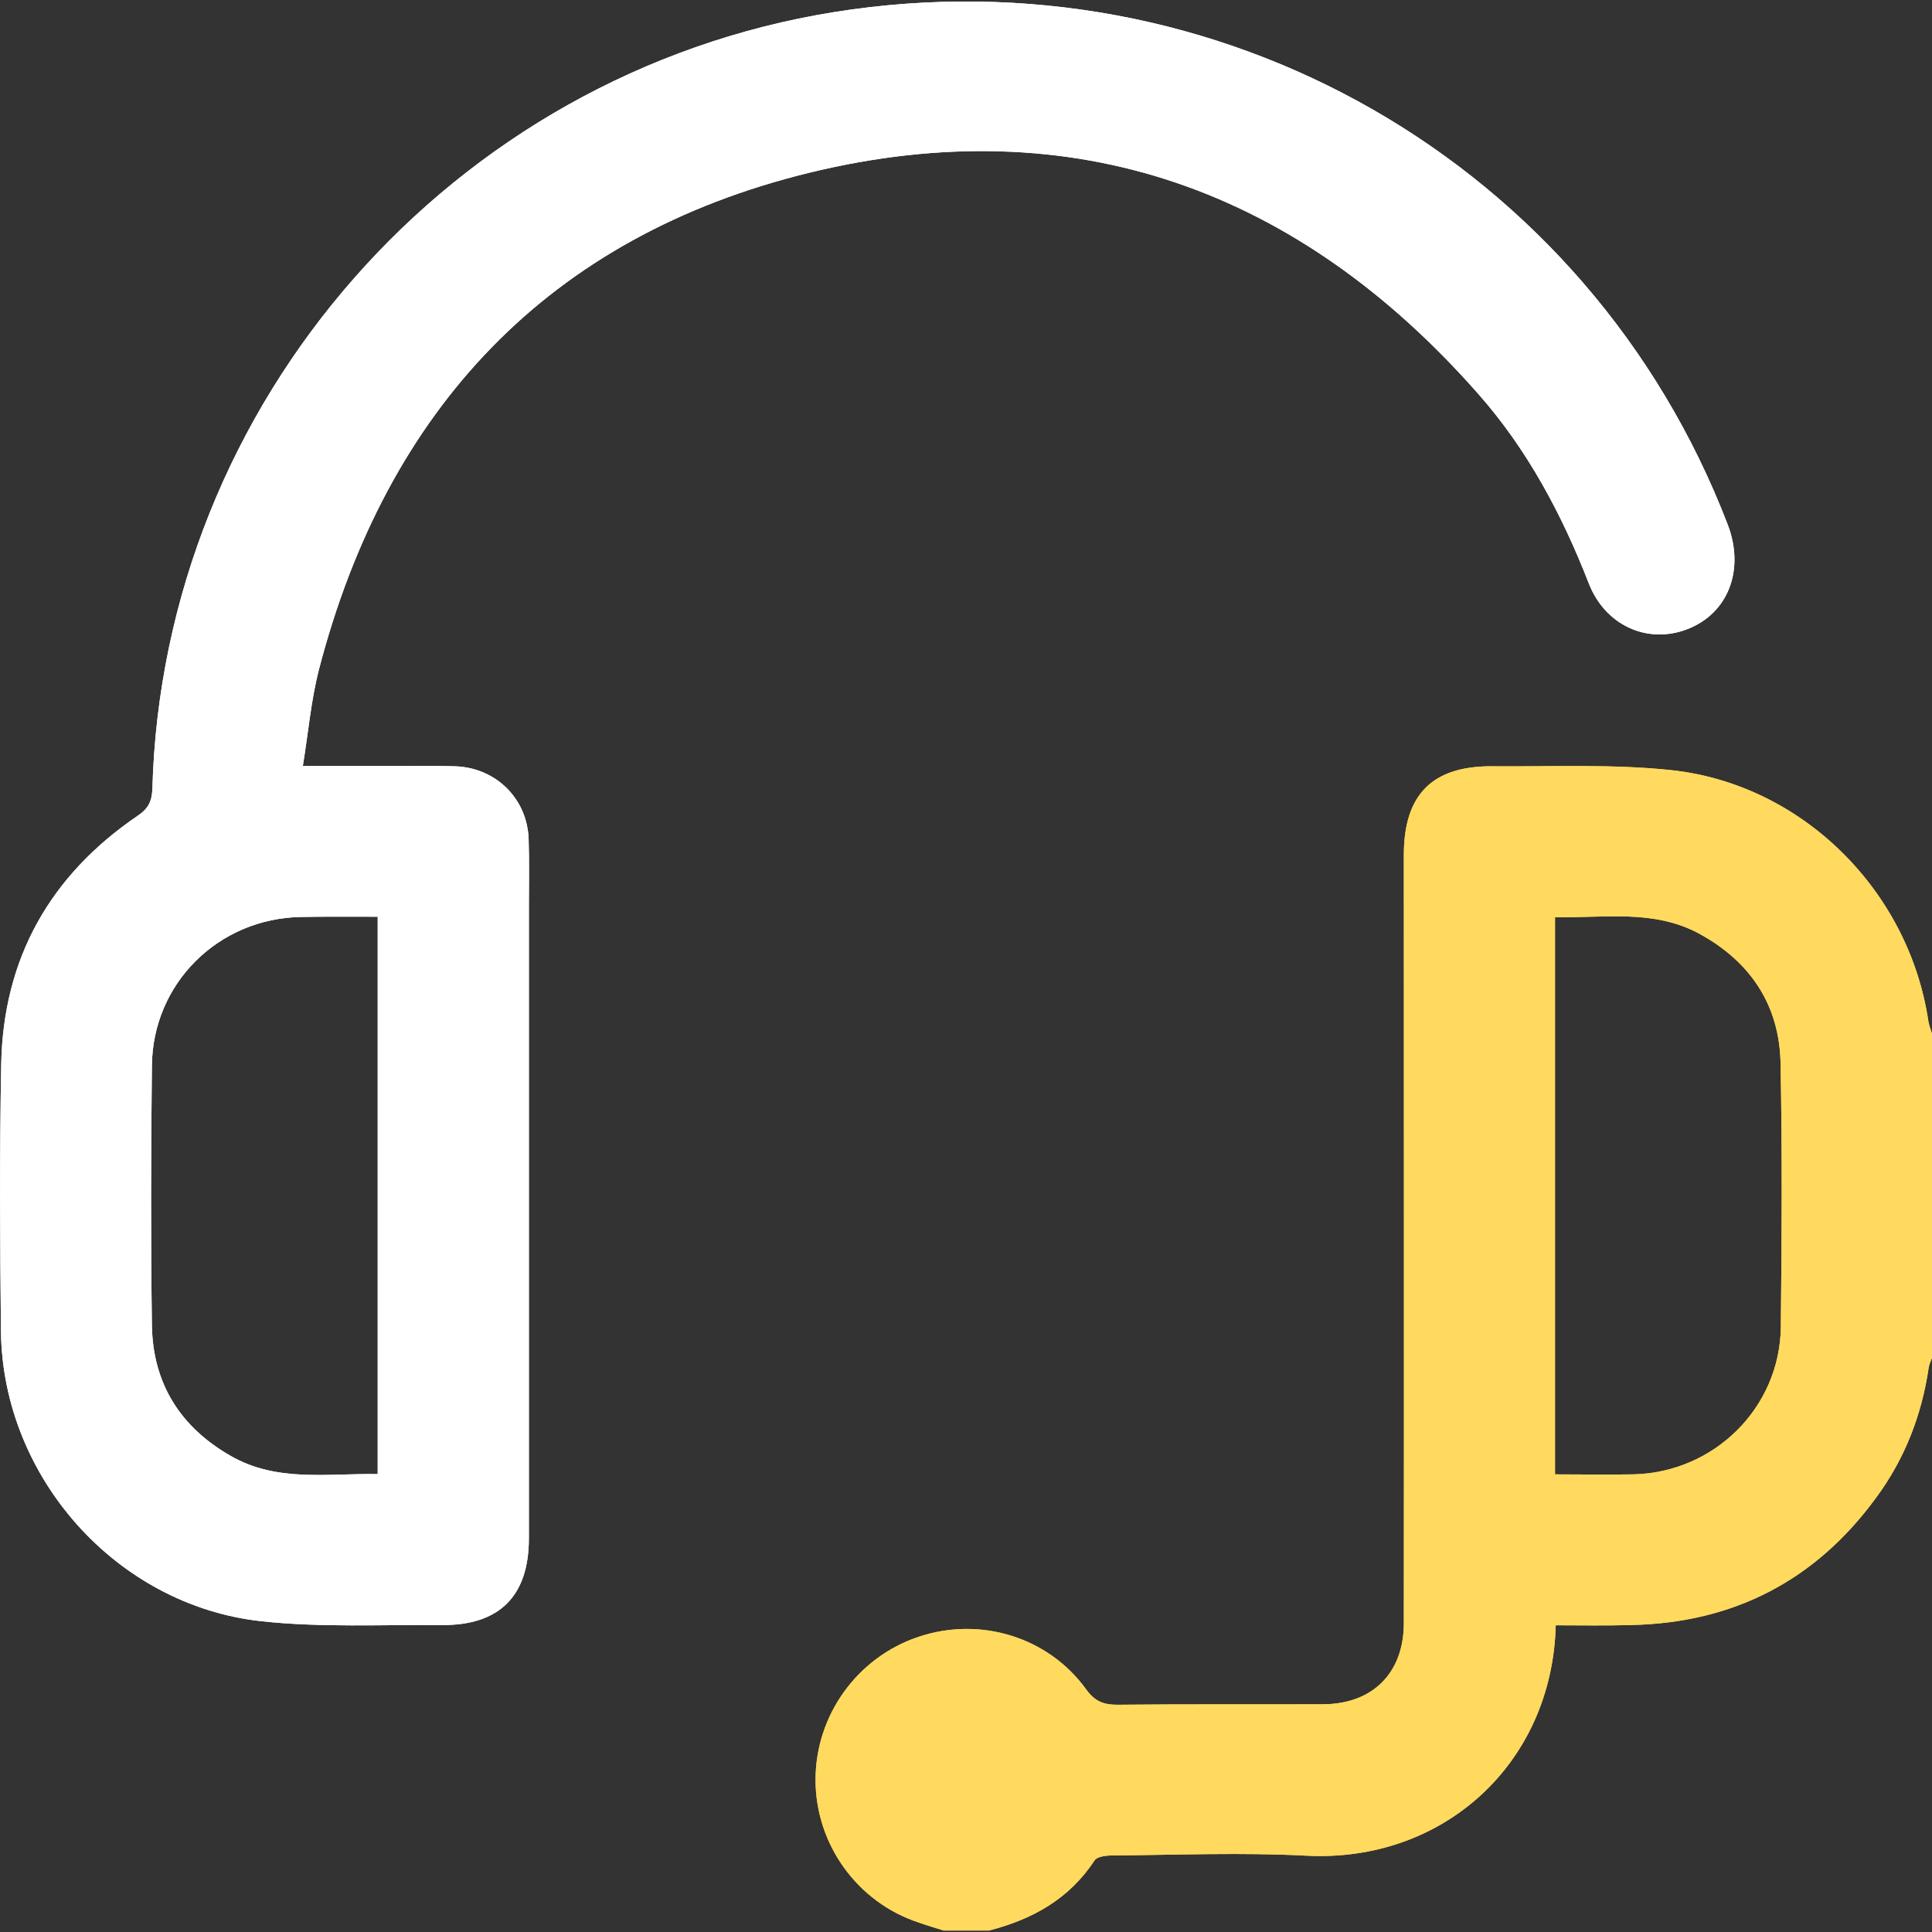
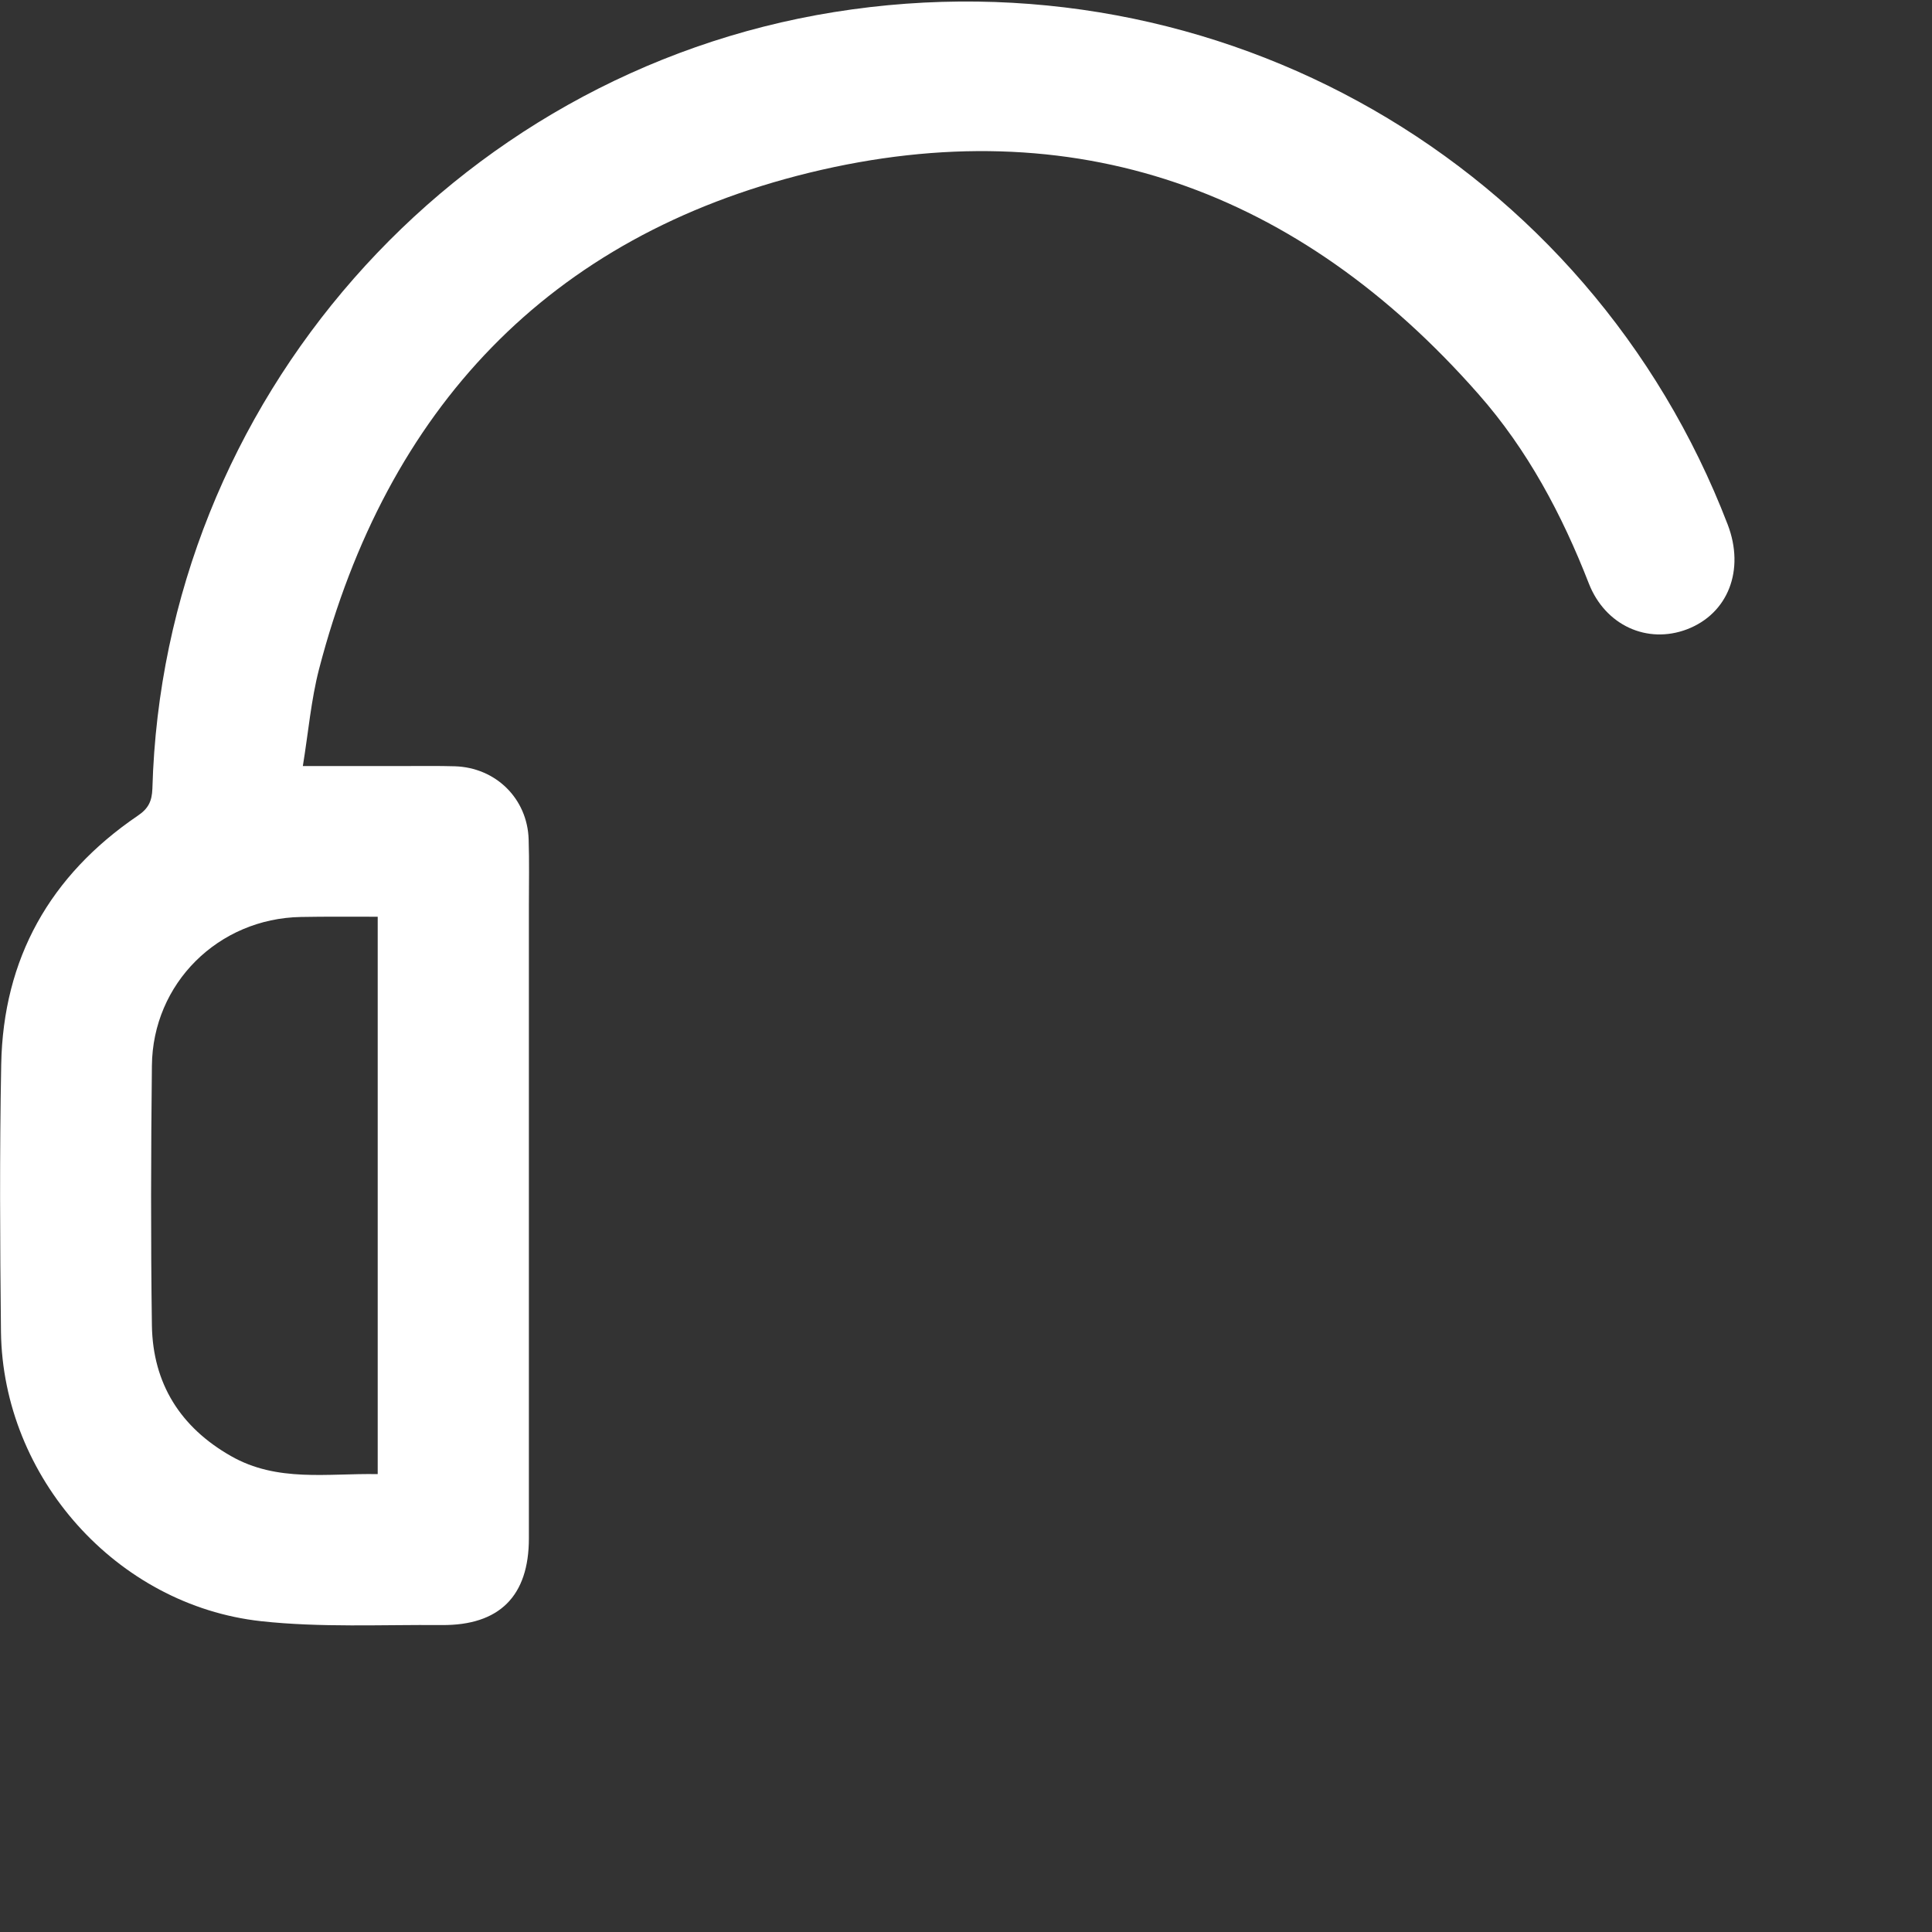
<svg xmlns="http://www.w3.org/2000/svg" xmlns:xlink="http://www.w3.org/1999/xlink" preserveAspectRatio="xMidYMid meet" width="80" height="80" viewBox="0 0 80 80" style="width:100%;height:100%">
  <rect x="0" y="0" width="80" height="80" fill="#333333" stroke="none" />
  <defs>
    <animate repeatCount="indefinite" dur="6.006s" begin="0s" xlink:href="#_R_G_L_3_G" fill="freeze" attributeName="opacity" from="0" to="1" keyTimes="0;0.667;0.75;1" values="0;0;1;1" keySplines="0.167 0.167 0.667 1;0.167 0.167 0.667 1;0 0 0 0" calcMode="spline" />
    <animateMotion repeatCount="indefinite" dur="6.006s" begin="0s" xlink:href="#_R_G_L_3_G" fill="freeze" keyTimes="0;0.667;0.75;1" path="M50 40 C50,40 50,40 50,40 C48.33,40 41.67,40 40,40 C40,40 40,40 40,40 " keyPoints="0;0;1;1" keySplines="0.167 0.167 0.667 1;0.167 0.167 0.667 1;0 0 0 0" calcMode="spline" />
    <animateTransform repeatCount="indefinite" dur="6.006s" begin="0s" xlink:href="#_R_G_L_3_G" fill="freeze" attributeName="transform" from="-40 -40" to="-40 -40" type="translate" additive="sum" keyTimes="0;1" values="-40 -40;-40 -40" keySplines="0 0 1 1" calcMode="spline" />
    <animate repeatCount="indefinite" dur="6.006s" begin="0s" xlink:href="#_R_G_L_3_G_M" fill="freeze" attributeName="opacity" from="0" to="1" keyTimes="0;0.667;0.667;1" values="0;0;1;1" keySplines="0 0 0 0;0 0 0 0;0 0 0 0" calcMode="spline" />
    <animate repeatCount="indefinite" dur="6.006s" begin="0s" xlink:href="#_R_G_L_2_G" fill="freeze" attributeName="opacity" from="0" to="1" keyTimes="0;0.667;0.75;1" values="0;0;1;1" keySplines="0.167 0.167 0.667 1;0.167 0.167 0.667 1;0 0 0 0" calcMode="spline" />
    <animateMotion repeatCount="indefinite" dur="6.006s" begin="0s" xlink:href="#_R_G_L_2_G" fill="freeze" keyTimes="0;0.667;0.75;1" path="M30 40 C30,40 30,40 30,40 C31.67,40 38.33,40 40,40 C40,40 40,40 40,40 " keyPoints="0;0;1;1" keySplines="0.167 0.167 0.667 1;0.167 0.167 0.667 1;0 0 0 0" calcMode="spline" />
    <animateTransform repeatCount="indefinite" dur="6.006s" begin="0s" xlink:href="#_R_G_L_2_G" fill="freeze" attributeName="transform" from="-40 -40" to="-40 -40" type="translate" additive="sum" keyTimes="0;1" values="-40 -40;-40 -40" keySplines="0 0 1 1" calcMode="spline" />
    <animate repeatCount="indefinite" dur="6.006s" begin="0s" xlink:href="#_R_G_L_2_G_M" fill="freeze" attributeName="opacity" from="0" to="1" keyTimes="0;0.667;0.667;1" values="0;0;1;1" keySplines="0 0 0 0;0 0 0 0;0 0 0 0" calcMode="spline" />
    <animate repeatCount="indefinite" dur="6.006s" begin="0s" xlink:href="#_R_G_L_1_G_M" fill="freeze" attributeName="opacity" from="1" to="0" keyTimes="0;0.667;0.667;1" values="1;1;0;0" keySplines="0 0 0 0;0 0 0 0;0 0 0 0" calcMode="spline" />
    <animate repeatCount="indefinite" dur="6.006s" begin="0s" xlink:href="#_R_G_L_0_G_M" fill="freeze" attributeName="opacity" from="1" to="0" keyTimes="0;0.667;0.667;1" values="1;1;0;0" keySplines="0 0 0 0;0 0 0 0;0 0 0 0" calcMode="spline" />
    <animate attributeType="XML" attributeName="opacity" dur="6s" from="0" to="1" xlink:href="#time_group" />
  </defs>
  <g id="_R_G">
    <g id="_R_G_L_3_G_M">
      <g id="_R_G_L_3_G">
-         <path id="_R_G_L_3_G_D_0_P_0" fill="#ffffff" fill-opacity="1" fill-rule="nonzero" d=" M12.54 31.72 C14.06,31.72 15.43,31.72 16.8,31.72 C17.48,31.72 18.16,31.71 18.83,31.73 C20.53,31.78 21.84,33.07 21.89,34.76 C21.92,35.67 21.9,36.58 21.9,37.49 C21.9,46.23 21.9,54.97 21.9,63.7 C21.9,66.09 20.68,67.31 18.29,67.29 C15.8,67.27 13.28,67.4 10.81,67.13 C4.82,66.47 0.12,61.17 0.04,55.15 C0,51.46 -0.02,47.77 0.05,44.08 C0.13,39.69 2.07,36.25 5.7,33.78 C6.15,33.48 6.29,33.17 6.31,32.66 C6.75,16.65 18.71,3.04 34.54,0.5 C50.46,-2.05 65.79,6.75 71.54,21.72 C72.26,23.6 71.56,25.41 69.85,26.06 C68.21,26.68 66.47,25.9 65.79,24.16 C64.68,21.31 63.25,18.62 61.22,16.32 C53.79,7.87 44.48,4.48 33.52,7.15 C22.71,9.79 16.01,16.95 13.21,27.71 C12.88,28.99 12.77,30.31 12.54,31.72z  M15.64 37.96 C14.53,37.96 13.5,37.95 12.46,37.97 C9.04,38.03 6.32,40.72 6.29,44.13 C6.25,47.72 6.24,51.3 6.29,54.89 C6.33,57.29 7.47,59.1 9.56,60.29 C11.48,61.39 13.57,61 15.64,61.04 C15.64,61.04 15.64,37.96 15.64,37.96z " />
-       </g>
+         </g>
    </g>
    <g id="_R_G_L_2_G_M">
      <g id="_R_G_L_2_G">
-         <path id="_R_G_L_2_G_D_0_P_0" fill="#ffda5e" fill-opacity="1" fill-rule="nonzero" d=" M39.08 79.94 C38.73,79.83 38.39,79.73 38.05,79.61 C35.51,78.78 33.77,76.38 33.77,73.7 C33.77,71.03 35.49,68.63 38.03,67.78 C40.58,66.92 43.41,67.78 44.98,69.96 C45.34,70.45 45.69,70.59 46.26,70.59 C49.09,70.56 51.93,70.58 54.77,70.57 C56.83,70.57 58.13,69.28 58.13,67.21 C58.14,56.61 58.13,46 58.13,35.4 C58.13,32.9 59.31,31.71 61.8,31.73 C64.27,31.75 66.76,31.63 69.21,31.89 C74.65,32.48 79.05,36.9 79.85,42.29 C79.88,42.47 79.95,42.63 80,42.8 C80,42.8 80,56.22 80,56.22 C79.95,56.36 79.88,56.5 79.86,56.65 C79.57,58.61 78.87,60.41 77.69,62.01 C75.18,65.45 71.77,67.21 67.51,67.29 C66.47,67.32 65.44,67.3 64.42,67.3 C64.27,73.05 59.74,77.13 54.1,76.84 C51.43,76.7 48.75,76.81 46.07,76.83 C45.81,76.83 45.43,76.87 45.32,77.04 C44.27,78.64 42.74,79.48 40.95,79.94 C40.95,79.94 39.08,79.94 39.08,79.94z  M64.39 61.05 C65.52,61.05 66.58,61.07 67.64,61.05 C70.98,60.97 73.69,58.3 73.74,54.97 C73.78,51.33 73.8,47.69 73.73,44.05 C73.69,41.62 72.48,39.81 70.34,38.65 C68.45,37.64 66.41,38.02 64.39,37.98 C64.39,37.98 64.39,61.05 64.39,61.05z " />
-       </g>
+         </g>
    </g>
    <g id="_R_G_L_1_G_M">
      <g id="_R_G_L_1_G">
-         <path id="_R_G_L_1_G_D_0_P_0" fill="#ffda5e" fill-opacity="1" fill-rule="nonzero" d=" M39.08 79.94 C38.73,79.83 38.39,79.73 38.05,79.61 C35.51,78.78 33.77,76.38 33.77,73.7 C33.77,71.03 35.49,68.63 38.03,67.78 C40.58,66.92 43.41,67.78 44.98,69.96 C45.34,70.45 45.69,70.59 46.26,70.59 C49.09,70.56 51.93,70.58 54.77,70.57 C56.83,70.57 58.13,69.28 58.13,67.21 C58.14,56.61 58.13,46 58.13,35.4 C58.13,32.9 59.31,31.71 61.8,31.73 C64.27,31.75 66.76,31.63 69.21,31.89 C74.65,32.48 79.05,36.9 79.85,42.29 C79.88,42.47 79.95,42.63 80,42.8 C80,42.8 80,56.22 80,56.22 C79.95,56.36 79.88,56.5 79.86,56.65 C79.57,58.61 78.87,60.41 77.69,62.01 C75.18,65.45 71.77,67.21 67.51,67.29 C66.47,67.32 65.44,67.3 64.42,67.3 C64.27,73.05 59.74,77.13 54.1,76.84 C51.43,76.7 48.75,76.81 46.07,76.83 C45.81,76.83 45.43,76.87 45.32,77.04 C44.27,78.64 42.74,79.48 40.95,79.94 C40.95,79.94 39.08,79.94 39.08,79.94z  M64.39 61.05 C65.52,61.05 66.58,61.07 67.64,61.05 C70.98,60.97 73.69,58.3 73.74,54.97 C73.78,51.33 73.8,47.69 73.73,44.05 C73.69,41.62 72.48,39.81 70.34,38.65 C68.45,37.64 66.41,38.02 64.39,37.98 C64.39,37.98 64.39,61.05 64.39,61.05z " />
-       </g>
+         </g>
    </g>
    <g id="_R_G_L_0_G_M">
      <g id="_R_G_L_0_G">
        <path id="_R_G_L_0_G_D_0_P_0" fill="#ffffff" fill-opacity="1" fill-rule="nonzero" d=" M12.54 31.72 C14.06,31.72 15.43,31.72 16.8,31.72 C17.48,31.72 18.16,31.71 18.83,31.73 C20.53,31.78 21.84,33.07 21.89,34.76 C21.92,35.67 21.9,36.58 21.9,37.49 C21.9,46.23 21.9,54.97 21.9,63.7 C21.9,66.09 20.68,67.31 18.29,67.29 C15.8,67.27 13.28,67.4 10.81,67.13 C4.82,66.47 0.12,61.17 0.04,55.15 C0,51.46 -0.02,47.77 0.05,44.08 C0.13,39.69 2.07,36.25 5.7,33.78 C6.15,33.48 6.29,33.17 6.31,32.66 C6.75,16.65 18.71,3.04 34.54,0.5 C50.46,-2.05 65.79,6.75 71.54,21.72 C72.26,23.6 71.56,25.41 69.85,26.06 C68.21,26.68 66.47,25.9 65.79,24.16 C64.68,21.31 63.25,18.62 61.22,16.32 C53.79,7.87 44.48,4.48 33.52,7.15 C22.71,9.79 16.01,16.95 13.21,27.71 C12.88,28.99 12.77,30.31 12.54,31.72z  M15.64 37.96 C14.53,37.96 13.5,37.95 12.46,37.97 C9.04,38.03 6.32,40.72 6.29,44.13 C6.25,47.72 6.24,51.3 6.29,54.89 C6.33,57.29 7.47,59.1 9.56,60.29 C11.48,61.39 13.57,61 15.64,61.04 C15.64,61.04 15.64,37.96 15.64,37.96z " />
      </g>
    </g>
  </g>
  <g id="time_group" />
</svg>